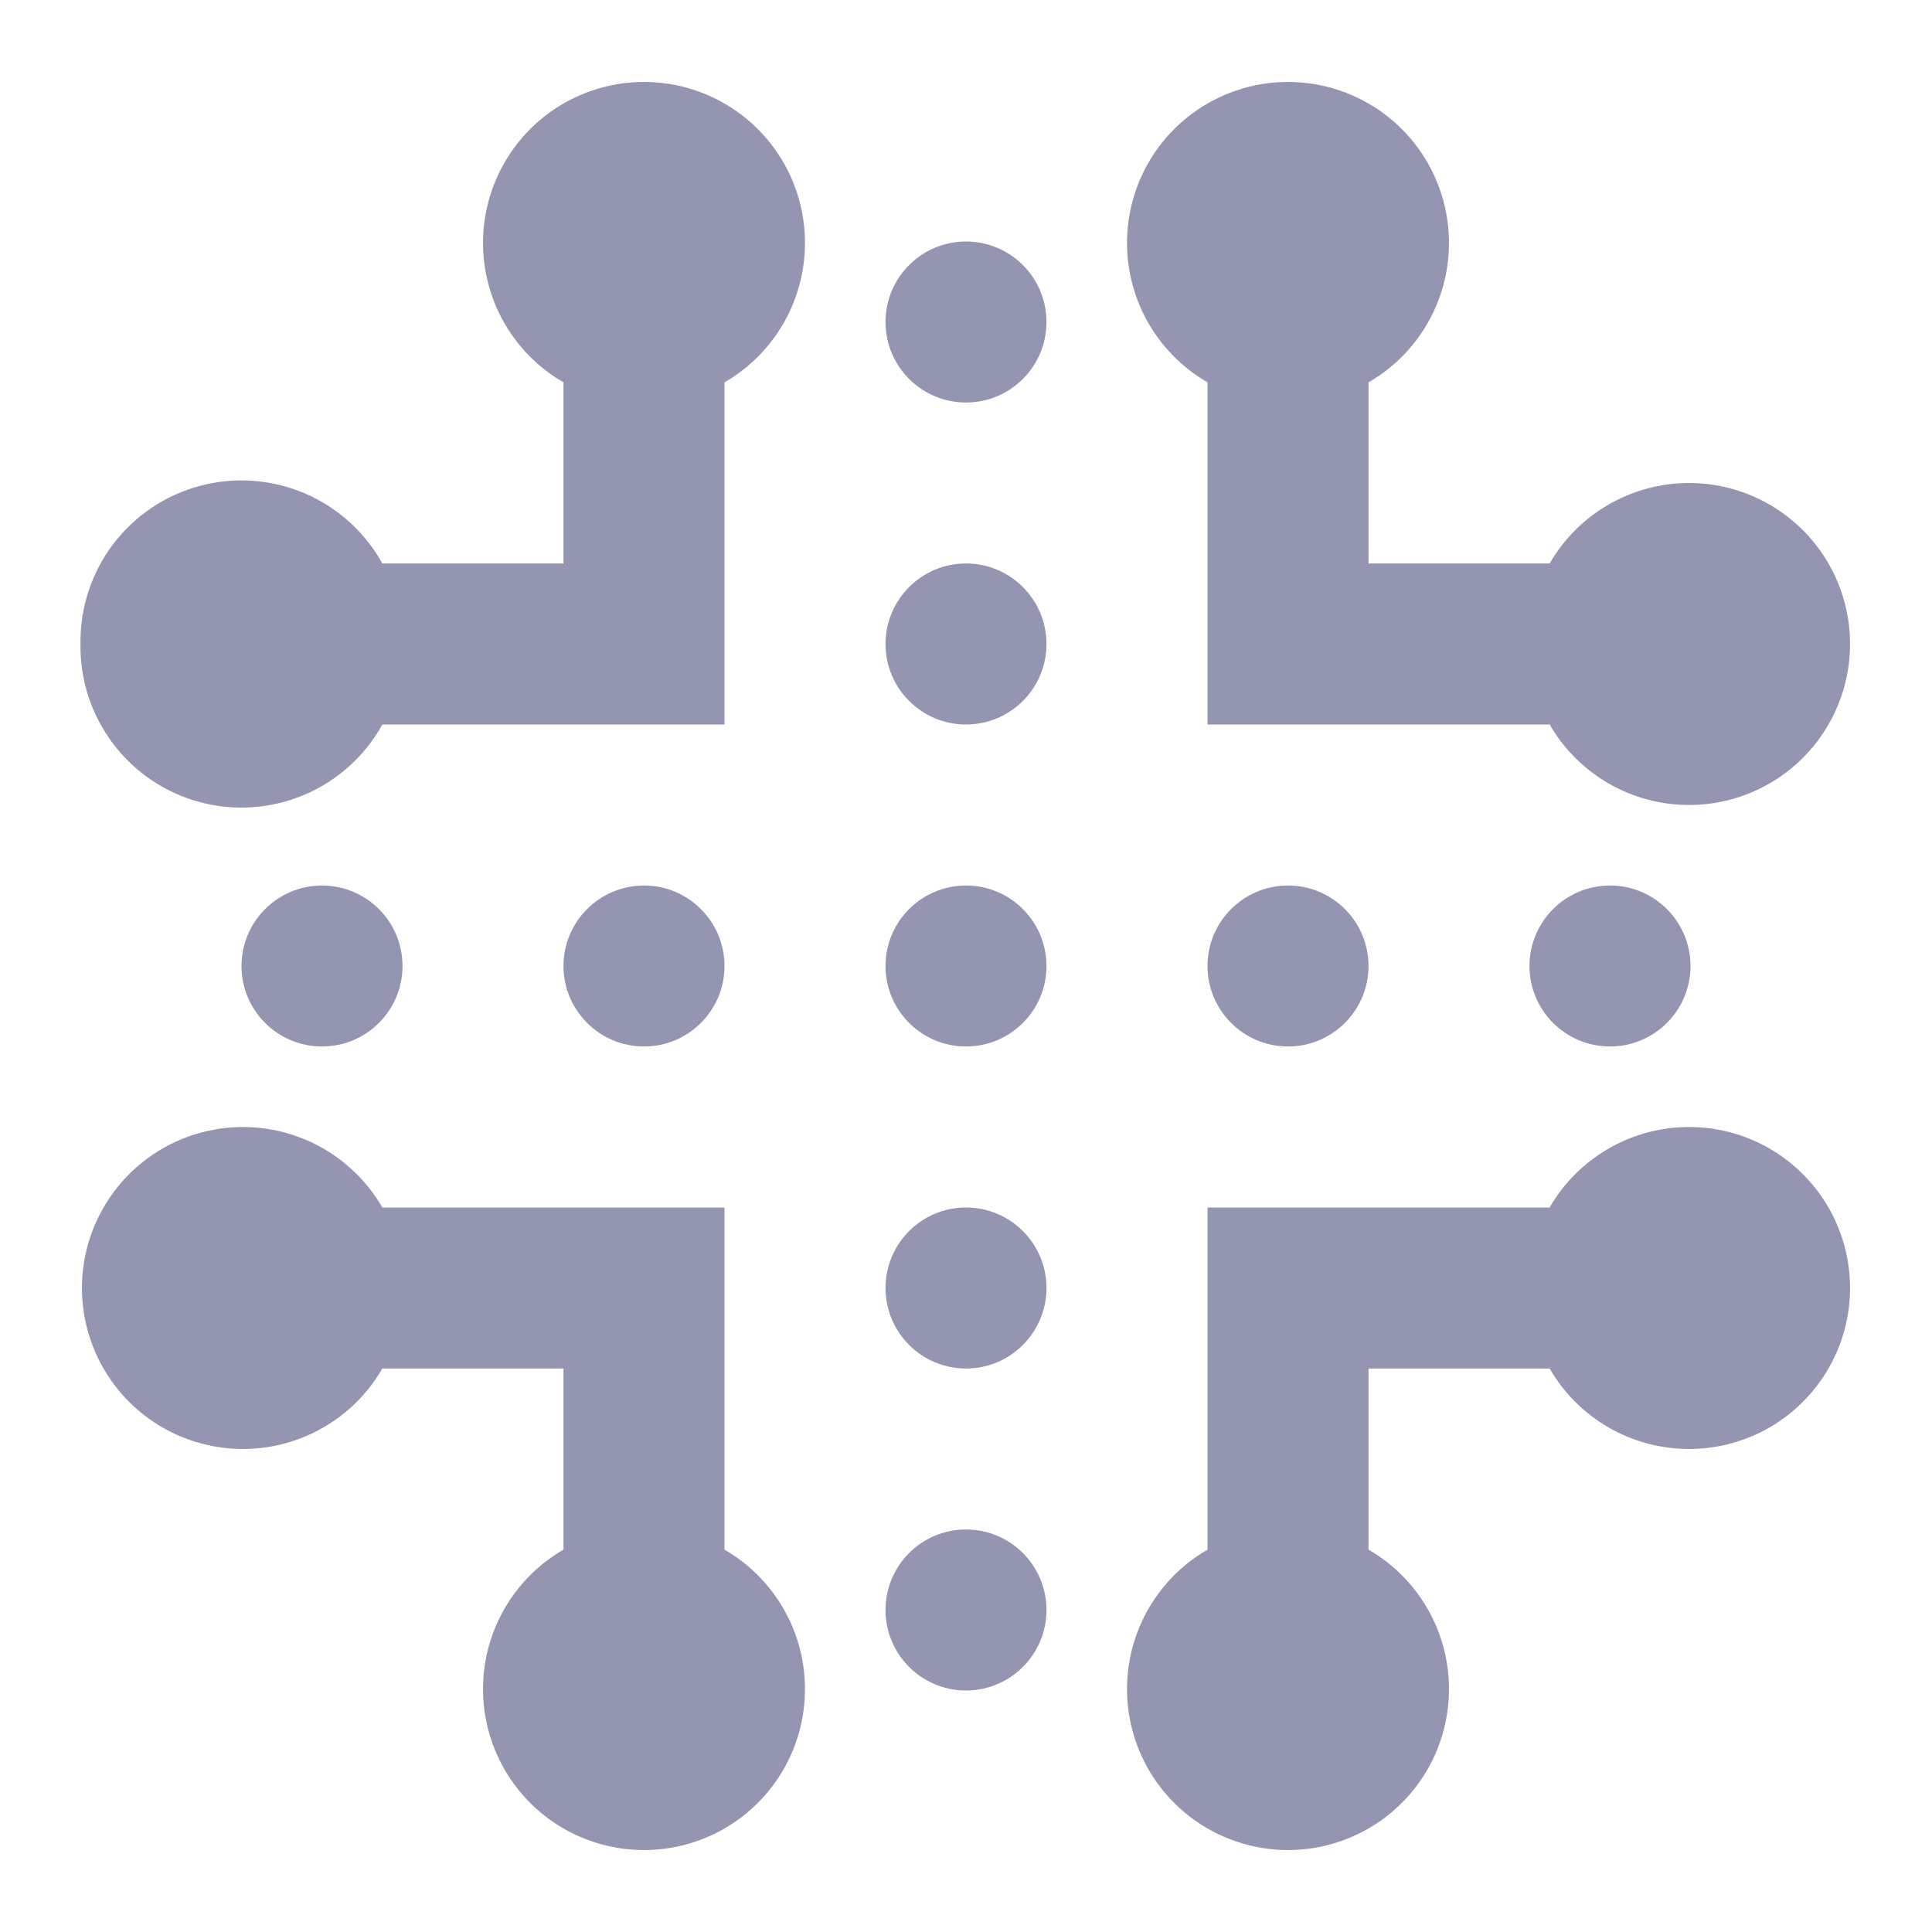
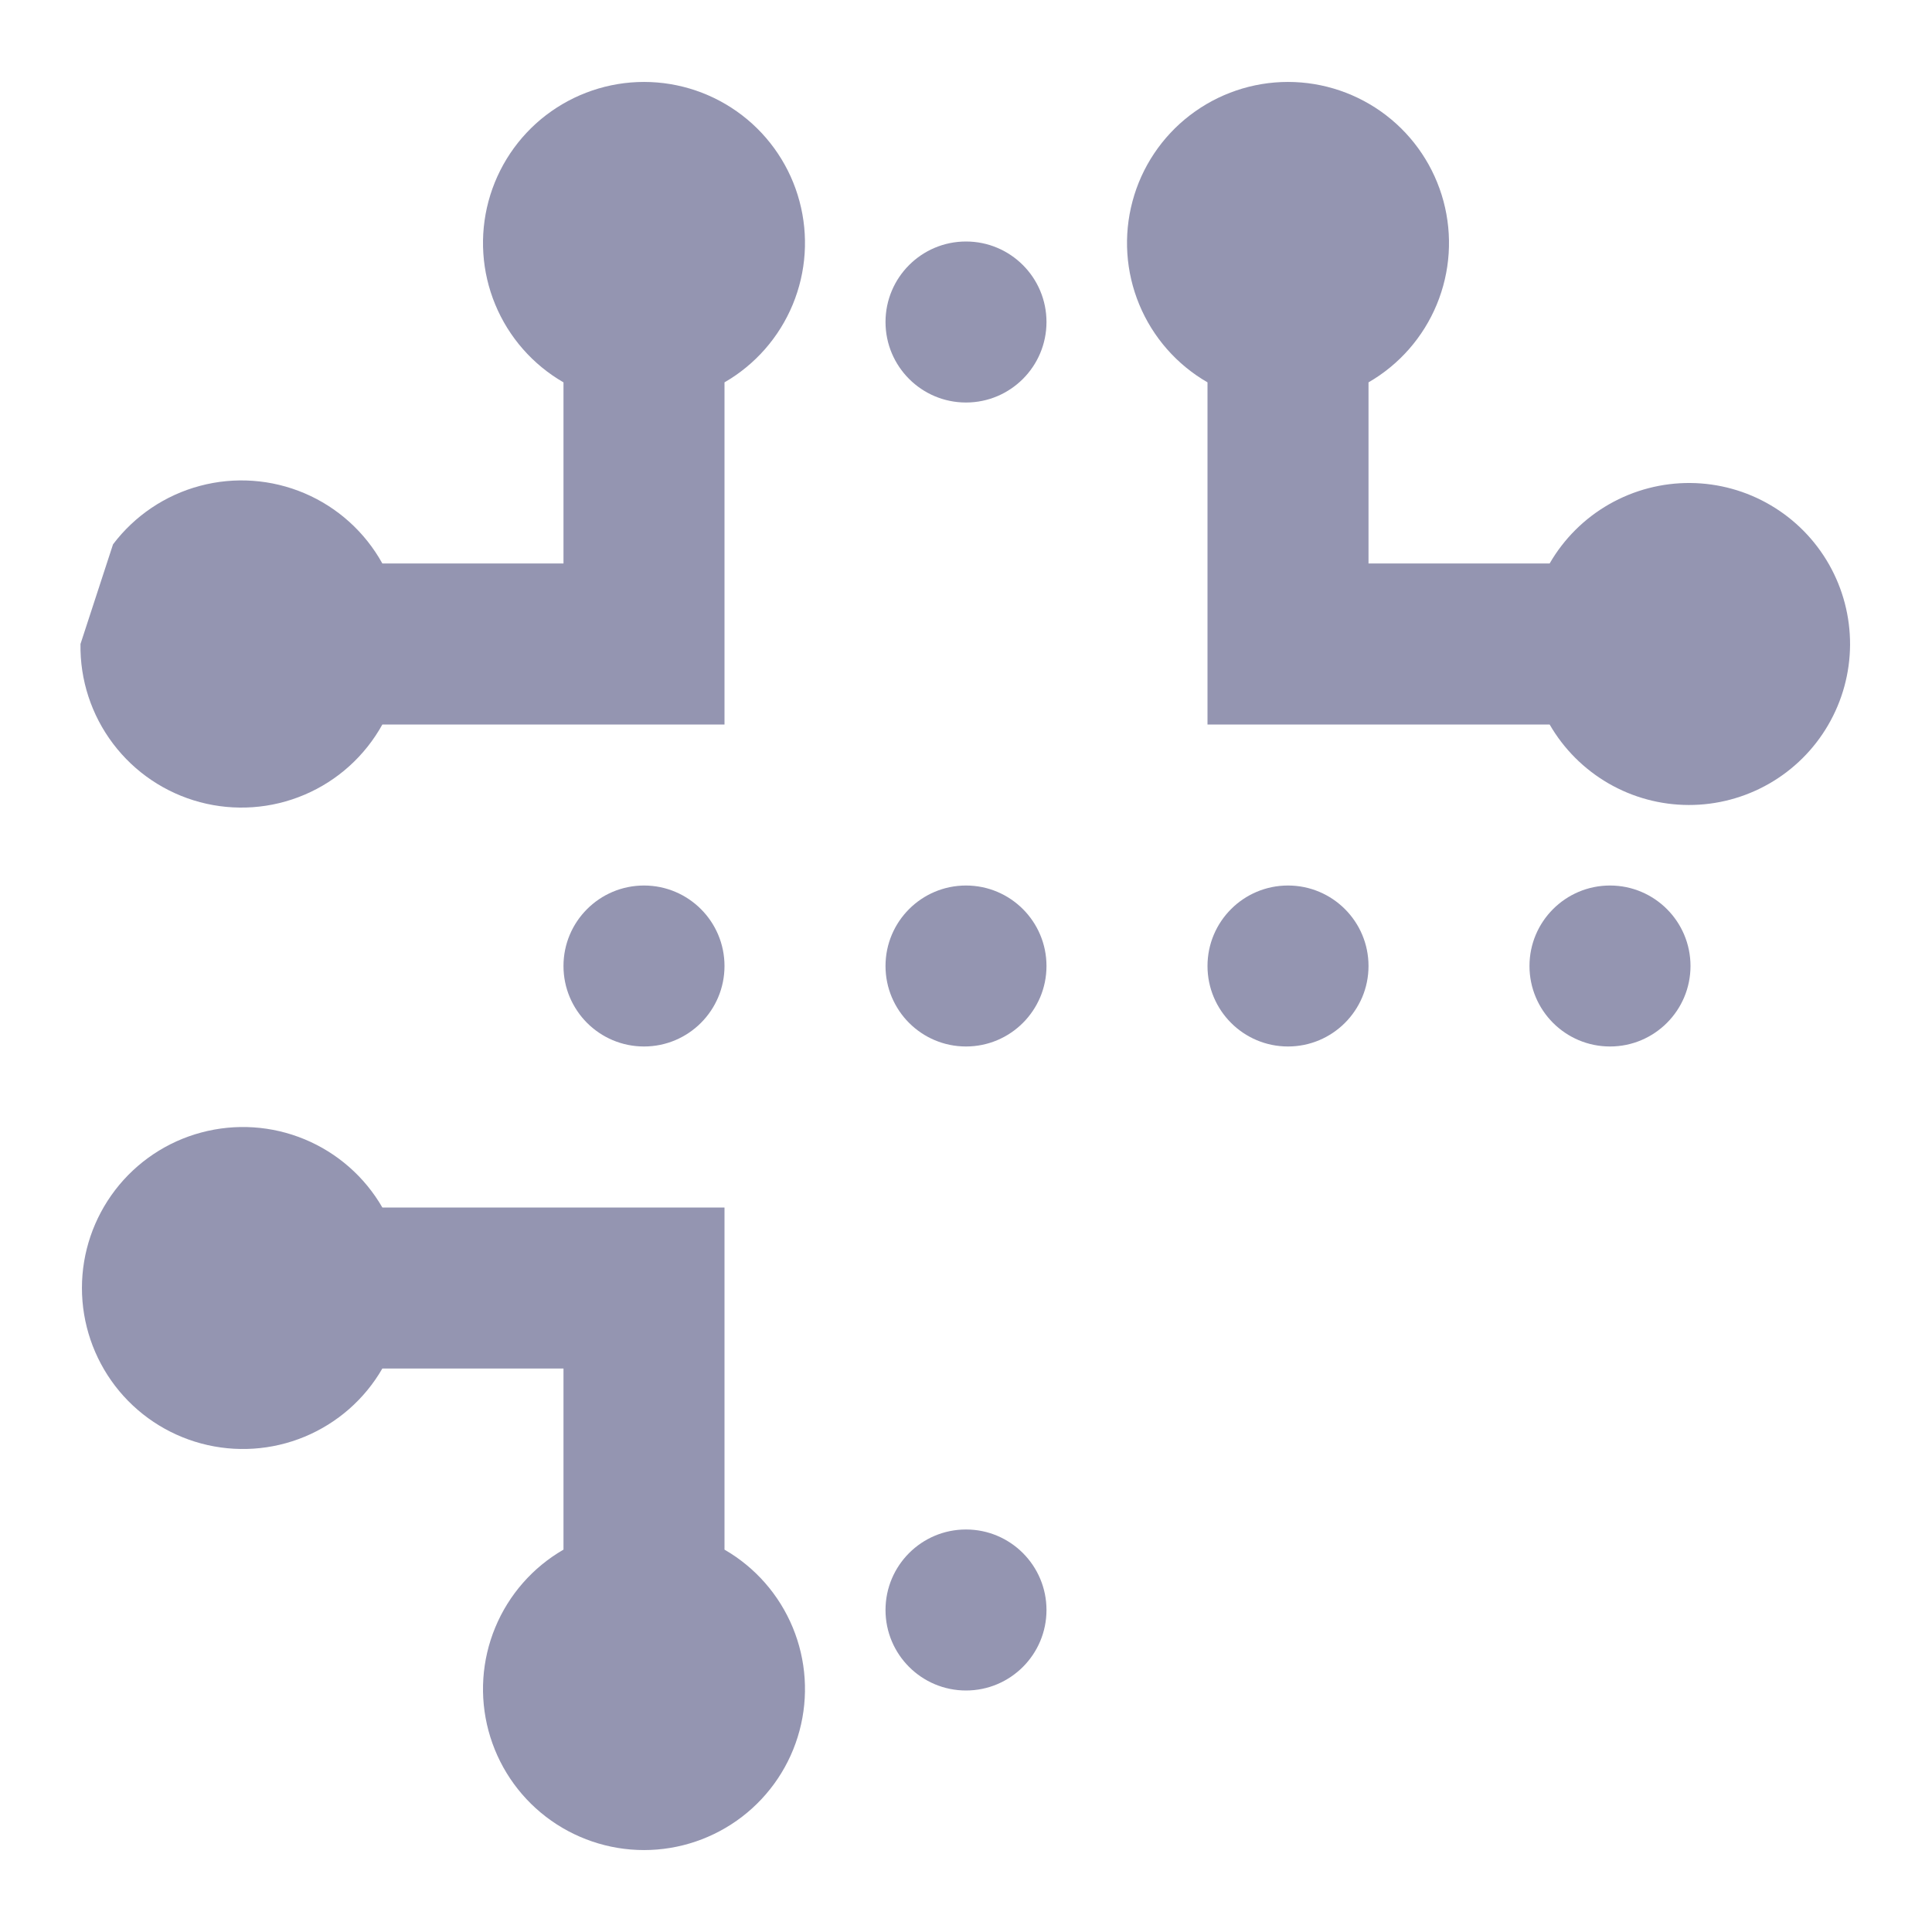
<svg xmlns="http://www.w3.org/2000/svg" width="44" height="44" viewBox="0 0 44 44" fill="none">
  <g clip-path="url(#clip0_350_57)">
    <path d="M22 23.833C23.012 23.833 23.833 23.012 23.833 22C23.833 20.988 23.012 20.167 22 20.167C20.988 20.167 20.167 20.988 20.167 22C20.167 23.012 20.988 23.833 22 23.833Z" fill="#9495B1" />
-     <path d="M22 16.5C23.012 16.5 23.833 15.679 23.833 14.667C23.833 13.654 23.012 12.833 22 12.833C20.988 12.833 20.167 13.654 20.167 14.667C20.167 15.679 20.988 16.5 22 16.5Z" fill="#9495B1" />
    <path d="M22 9.167C23.012 9.167 23.833 8.346 23.833 7.333C23.833 6.321 23.012 5.5 22 5.5C20.988 5.5 20.167 6.321 20.167 7.333C20.167 8.346 20.988 9.167 22 9.167Z" fill="#9495B1" />
    <path d="M22 38.5C23.012 38.5 23.833 37.679 23.833 36.667C23.833 35.654 23.012 34.833 22 34.833C20.988 34.833 20.167 35.654 20.167 36.667C20.167 37.679 20.988 38.5 22 38.5Z" fill="#9495B1" />
-     <path d="M22 31.167C23.012 31.167 23.833 30.346 23.833 29.333C23.833 28.321 23.012 27.5 22 27.5C20.988 27.5 20.167 28.321 20.167 29.333C20.167 30.346 20.988 31.167 22 31.167Z" fill="#9495B1" />
    <path d="M29.333 23.833C30.346 23.833 31.167 23.012 31.167 22C31.167 20.988 30.346 20.167 29.333 20.167C28.321 20.167 27.5 20.988 27.5 22C27.5 23.012 28.321 23.833 29.333 23.833Z" fill="#9495B1" />
    <path d="M36.667 23.833C37.679 23.833 38.5 23.012 38.5 22C38.5 20.988 37.679 20.167 36.667 20.167C35.654 20.167 34.833 20.988 34.833 22C34.833 23.012 35.654 23.833 36.667 23.833Z" fill="#9495B1" />
-     <path d="M7.333 23.833C8.346 23.833 9.167 23.012 9.167 22C9.167 20.988 8.346 20.167 7.333 20.167C6.321 20.167 5.5 20.988 5.5 22C5.5 23.012 6.321 23.833 7.333 23.833Z" fill="#9495B1" />
    <path d="M14.667 23.833C15.679 23.833 16.5 23.012 16.5 22C16.5 20.988 15.679 20.167 14.667 20.167C13.654 20.167 12.833 20.988 12.833 22C12.833 23.012 13.654 23.833 14.667 23.833Z" fill="#9495B1" />
    <path d="M38.5 11C37.851 10.994 37.212 11.161 36.648 11.483C36.084 11.805 35.616 12.271 35.292 12.833H31.167V8.708C31.866 8.305 32.412 7.682 32.721 6.936C33.03 6.19 33.084 5.364 32.875 4.584C32.666 3.804 32.206 3.115 31.566 2.624C30.925 2.133 30.14 1.866 29.333 1.866C28.526 1.866 27.742 2.133 27.101 2.624C26.461 3.115 26 3.804 25.792 4.584C25.583 5.364 25.637 6.19 25.946 6.936C26.255 7.682 26.801 8.305 27.5 8.708V16.5H35.292C35.613 17.056 36.074 17.518 36.63 17.84C37.186 18.162 37.817 18.332 38.459 18.333C39.101 18.335 39.732 18.167 40.29 17.848C40.847 17.529 41.311 17.069 41.634 16.514C41.958 15.959 42.13 15.329 42.134 14.687C42.137 14.045 41.972 13.413 41.655 12.855C41.337 12.296 40.879 11.831 40.325 11.506C39.772 11.18 39.142 11.006 38.5 11Z" fill="#9495B1" />
-     <path d="M1.833 14.667C1.82 15.485 2.081 16.283 2.574 16.936C3.067 17.589 3.764 18.058 4.555 18.269C5.345 18.479 6.183 18.42 6.936 18.099C7.689 17.779 8.312 17.216 8.708 16.5H16.5V8.708C17.199 8.305 17.745 7.682 18.054 6.936C18.363 6.19 18.417 5.364 18.208 4.584C18 3.804 17.539 3.115 16.899 2.624C16.258 2.133 15.474 1.866 14.667 1.866C13.86 1.866 13.075 2.133 12.434 2.624C11.794 3.115 11.334 3.804 11.125 4.584C10.916 5.364 10.97 6.19 11.279 6.936C11.588 7.682 12.134 8.305 12.833 8.708V12.833H8.708C8.312 12.117 7.689 11.555 6.936 11.234C6.183 10.914 5.345 10.854 4.555 11.065C3.764 11.275 3.067 11.745 2.574 12.397C2.081 13.05 1.82 13.849 1.833 14.667Z" fill="#9495B1" />
-     <path d="M38.5 25.667C37.851 25.661 37.212 25.828 36.648 26.15C36.084 26.472 35.616 26.938 35.292 27.5H27.5V35.292C26.801 35.695 26.255 36.318 25.946 37.064C25.637 37.81 25.583 38.636 25.792 39.416C26 40.196 26.461 40.885 27.101 41.376C27.742 41.867 28.526 42.134 29.333 42.134C30.14 42.134 30.925 41.867 31.566 41.376C32.206 40.885 32.666 40.196 32.875 39.416C33.084 38.636 33.03 37.81 32.721 37.064C32.412 36.318 31.866 35.695 31.167 35.292V31.167H35.292C35.613 31.723 36.074 32.185 36.63 32.507C37.186 32.828 37.817 32.998 38.459 33C39.101 33.001 39.732 32.834 40.29 32.515C40.847 32.196 41.311 31.735 41.634 31.181C41.958 30.626 42.13 29.996 42.134 29.354C42.137 28.712 41.972 28.08 41.655 27.521C41.337 26.963 40.879 26.498 40.325 26.172C39.772 25.847 39.142 25.672 38.5 25.667Z" fill="#9495B1" />
+     <path d="M1.833 14.667C1.82 15.485 2.081 16.283 2.574 16.936C3.067 17.589 3.764 18.058 4.555 18.269C5.345 18.479 6.183 18.42 6.936 18.099C7.689 17.779 8.312 17.216 8.708 16.5H16.5V8.708C17.199 8.305 17.745 7.682 18.054 6.936C18.363 6.19 18.417 5.364 18.208 4.584C18 3.804 17.539 3.115 16.899 2.624C16.258 2.133 15.474 1.866 14.667 1.866C13.86 1.866 13.075 2.133 12.434 2.624C11.794 3.115 11.334 3.804 11.125 4.584C10.916 5.364 10.97 6.19 11.279 6.936C11.588 7.682 12.134 8.305 12.833 8.708V12.833H8.708C8.312 12.117 7.689 11.555 6.936 11.234C6.183 10.914 5.345 10.854 4.555 11.065C3.764 11.275 3.067 11.745 2.574 12.397Z" fill="#9495B1" />
    <path d="M16.5 35.292V27.5H8.708C8.305 26.801 7.682 26.255 6.936 25.946C6.19 25.637 5.364 25.583 4.584 25.792C3.804 26 3.115 26.461 2.624 27.101C2.133 27.742 1.866 28.526 1.866 29.333C1.866 30.14 2.133 30.925 2.624 31.566C3.115 32.206 3.804 32.666 4.584 32.875C5.364 33.084 6.19 33.03 6.936 32.721C7.682 32.412 8.305 31.866 8.708 31.167H12.833V35.292C12.134 35.695 11.588 36.318 11.279 37.064C10.97 37.81 10.916 38.636 11.125 39.416C11.334 40.196 11.794 40.885 12.434 41.376C13.075 41.867 13.86 42.134 14.667 42.134C15.474 42.134 16.258 41.867 16.899 41.376C17.539 40.885 18 40.196 18.208 39.416C18.417 38.636 18.363 37.81 18.054 37.064C17.745 36.318 17.199 35.695 16.5 35.292Z" fill="#9495B1" />
  </g>
  <defs>
    <clipPath id="clip0_350_57">
      <rect width="44" height="44" fill="white" />
    </clipPath>
  </defs>
</svg>